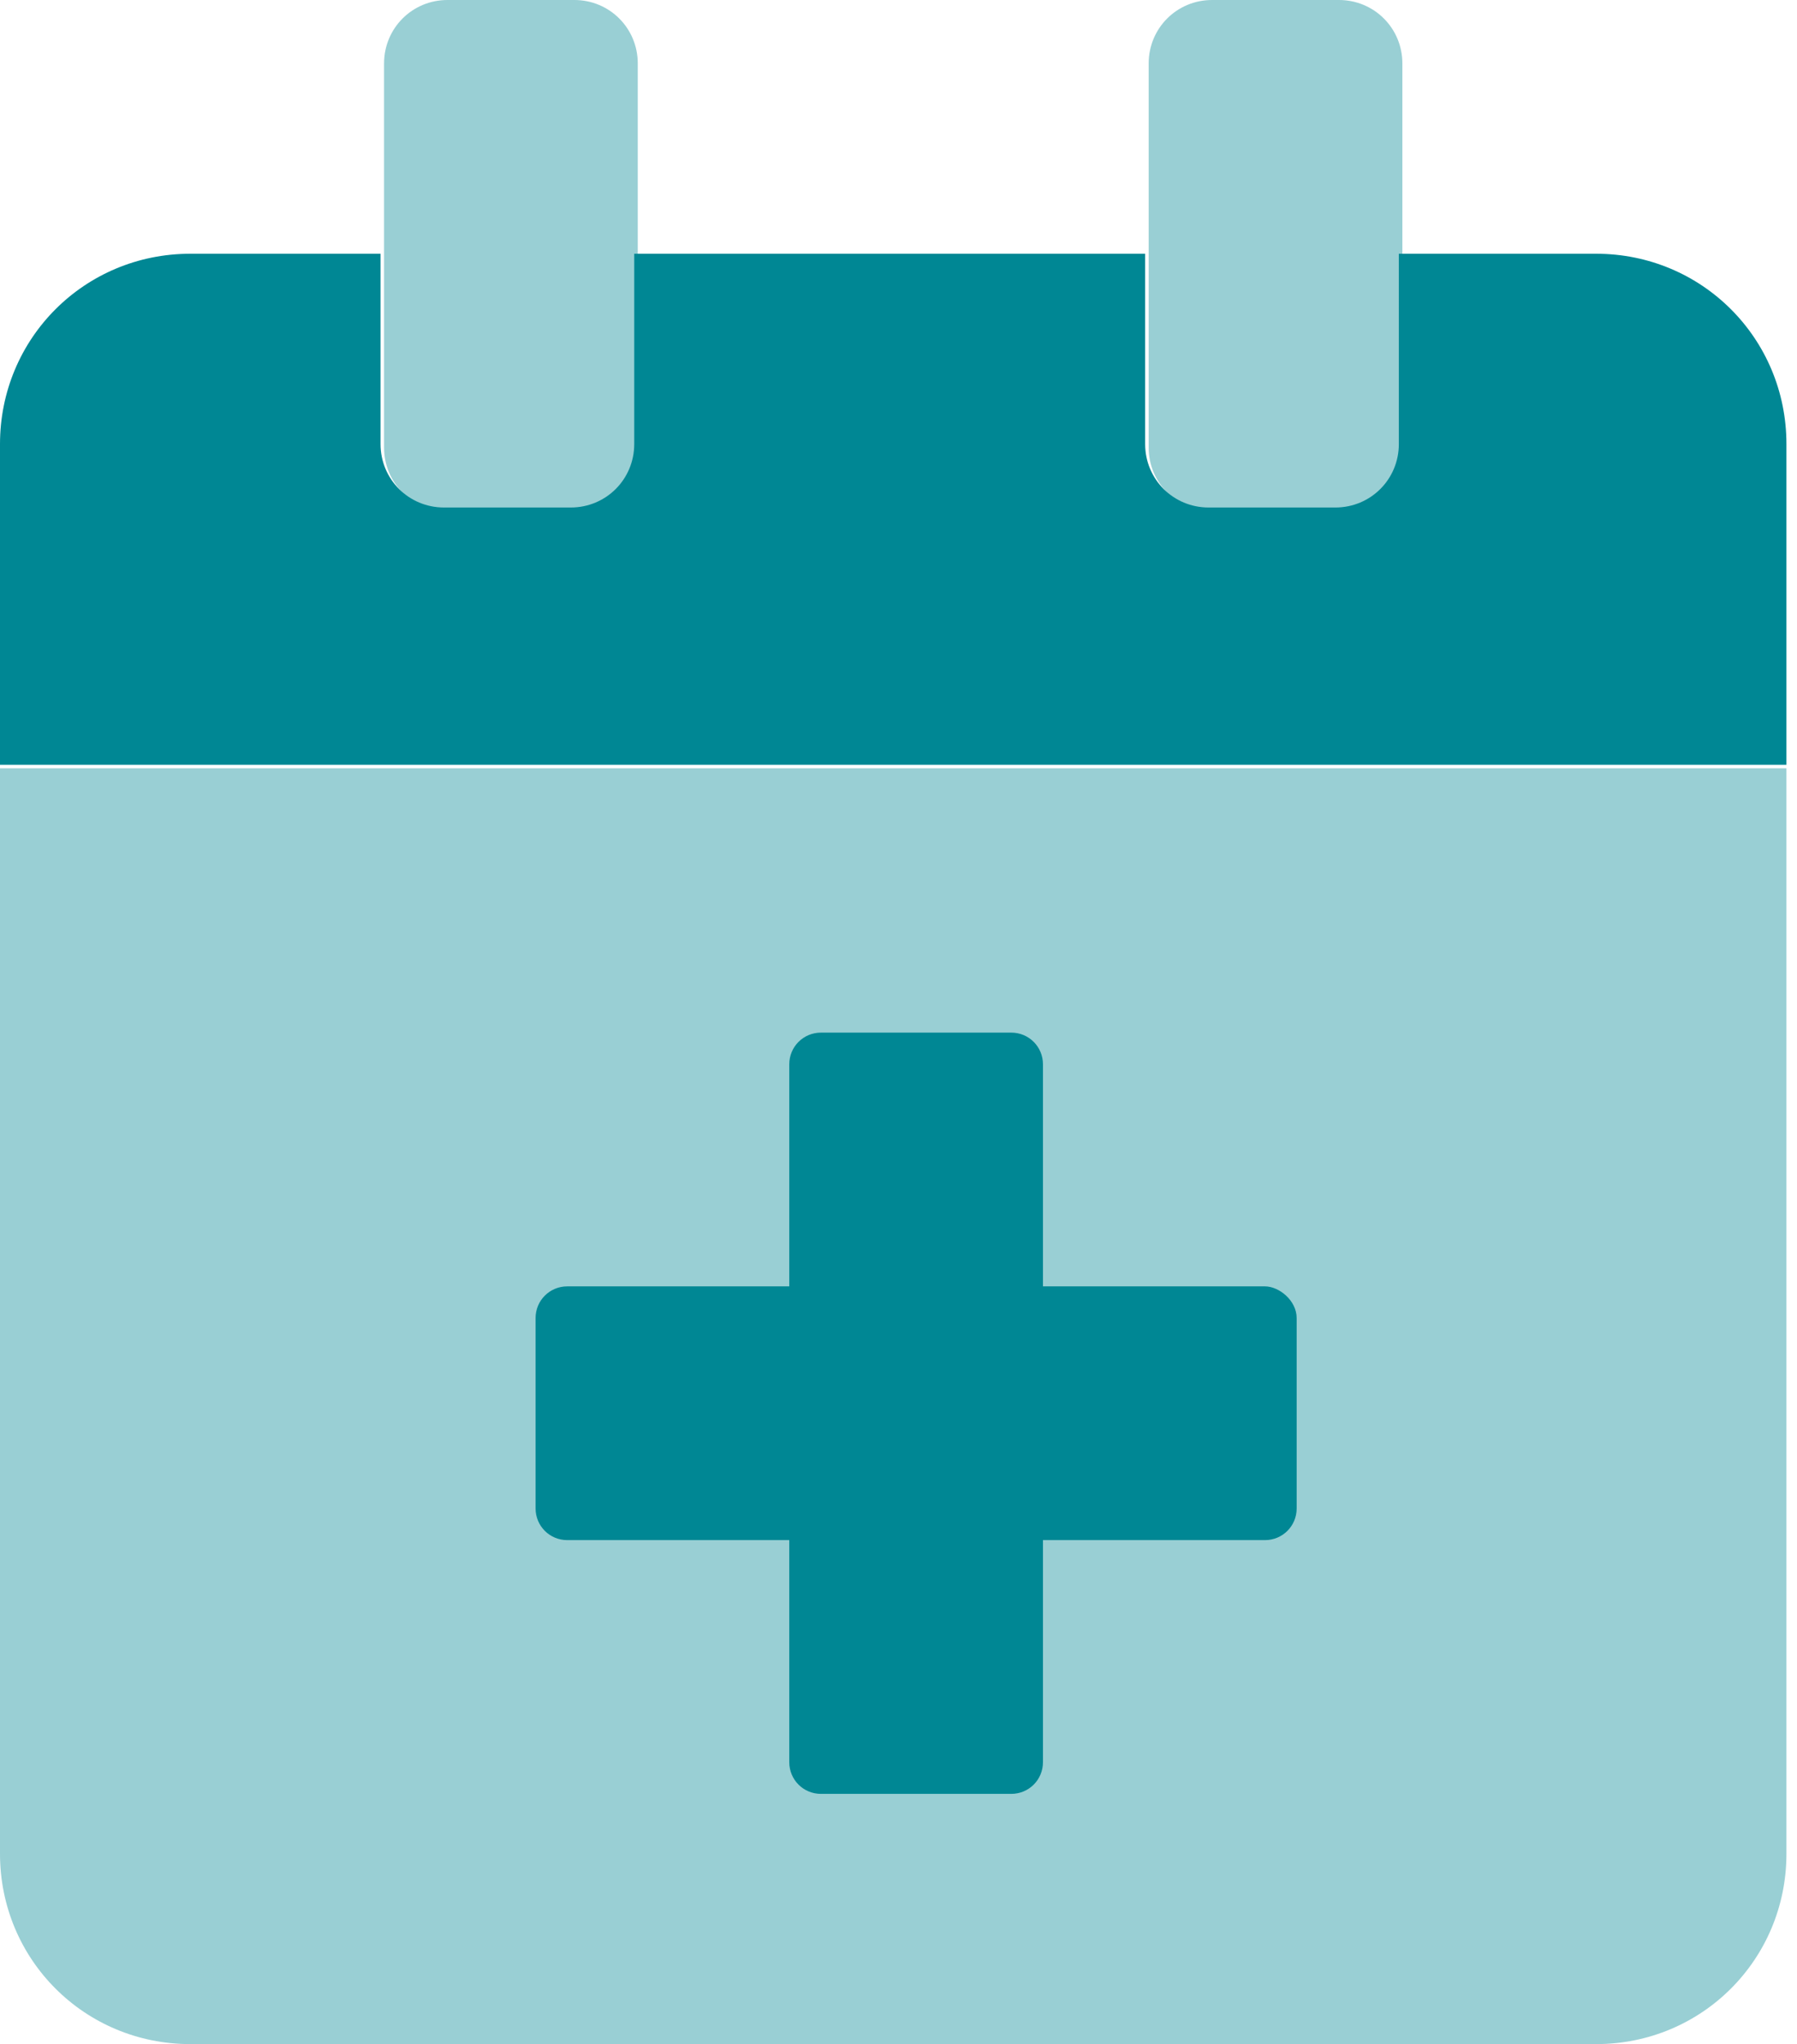
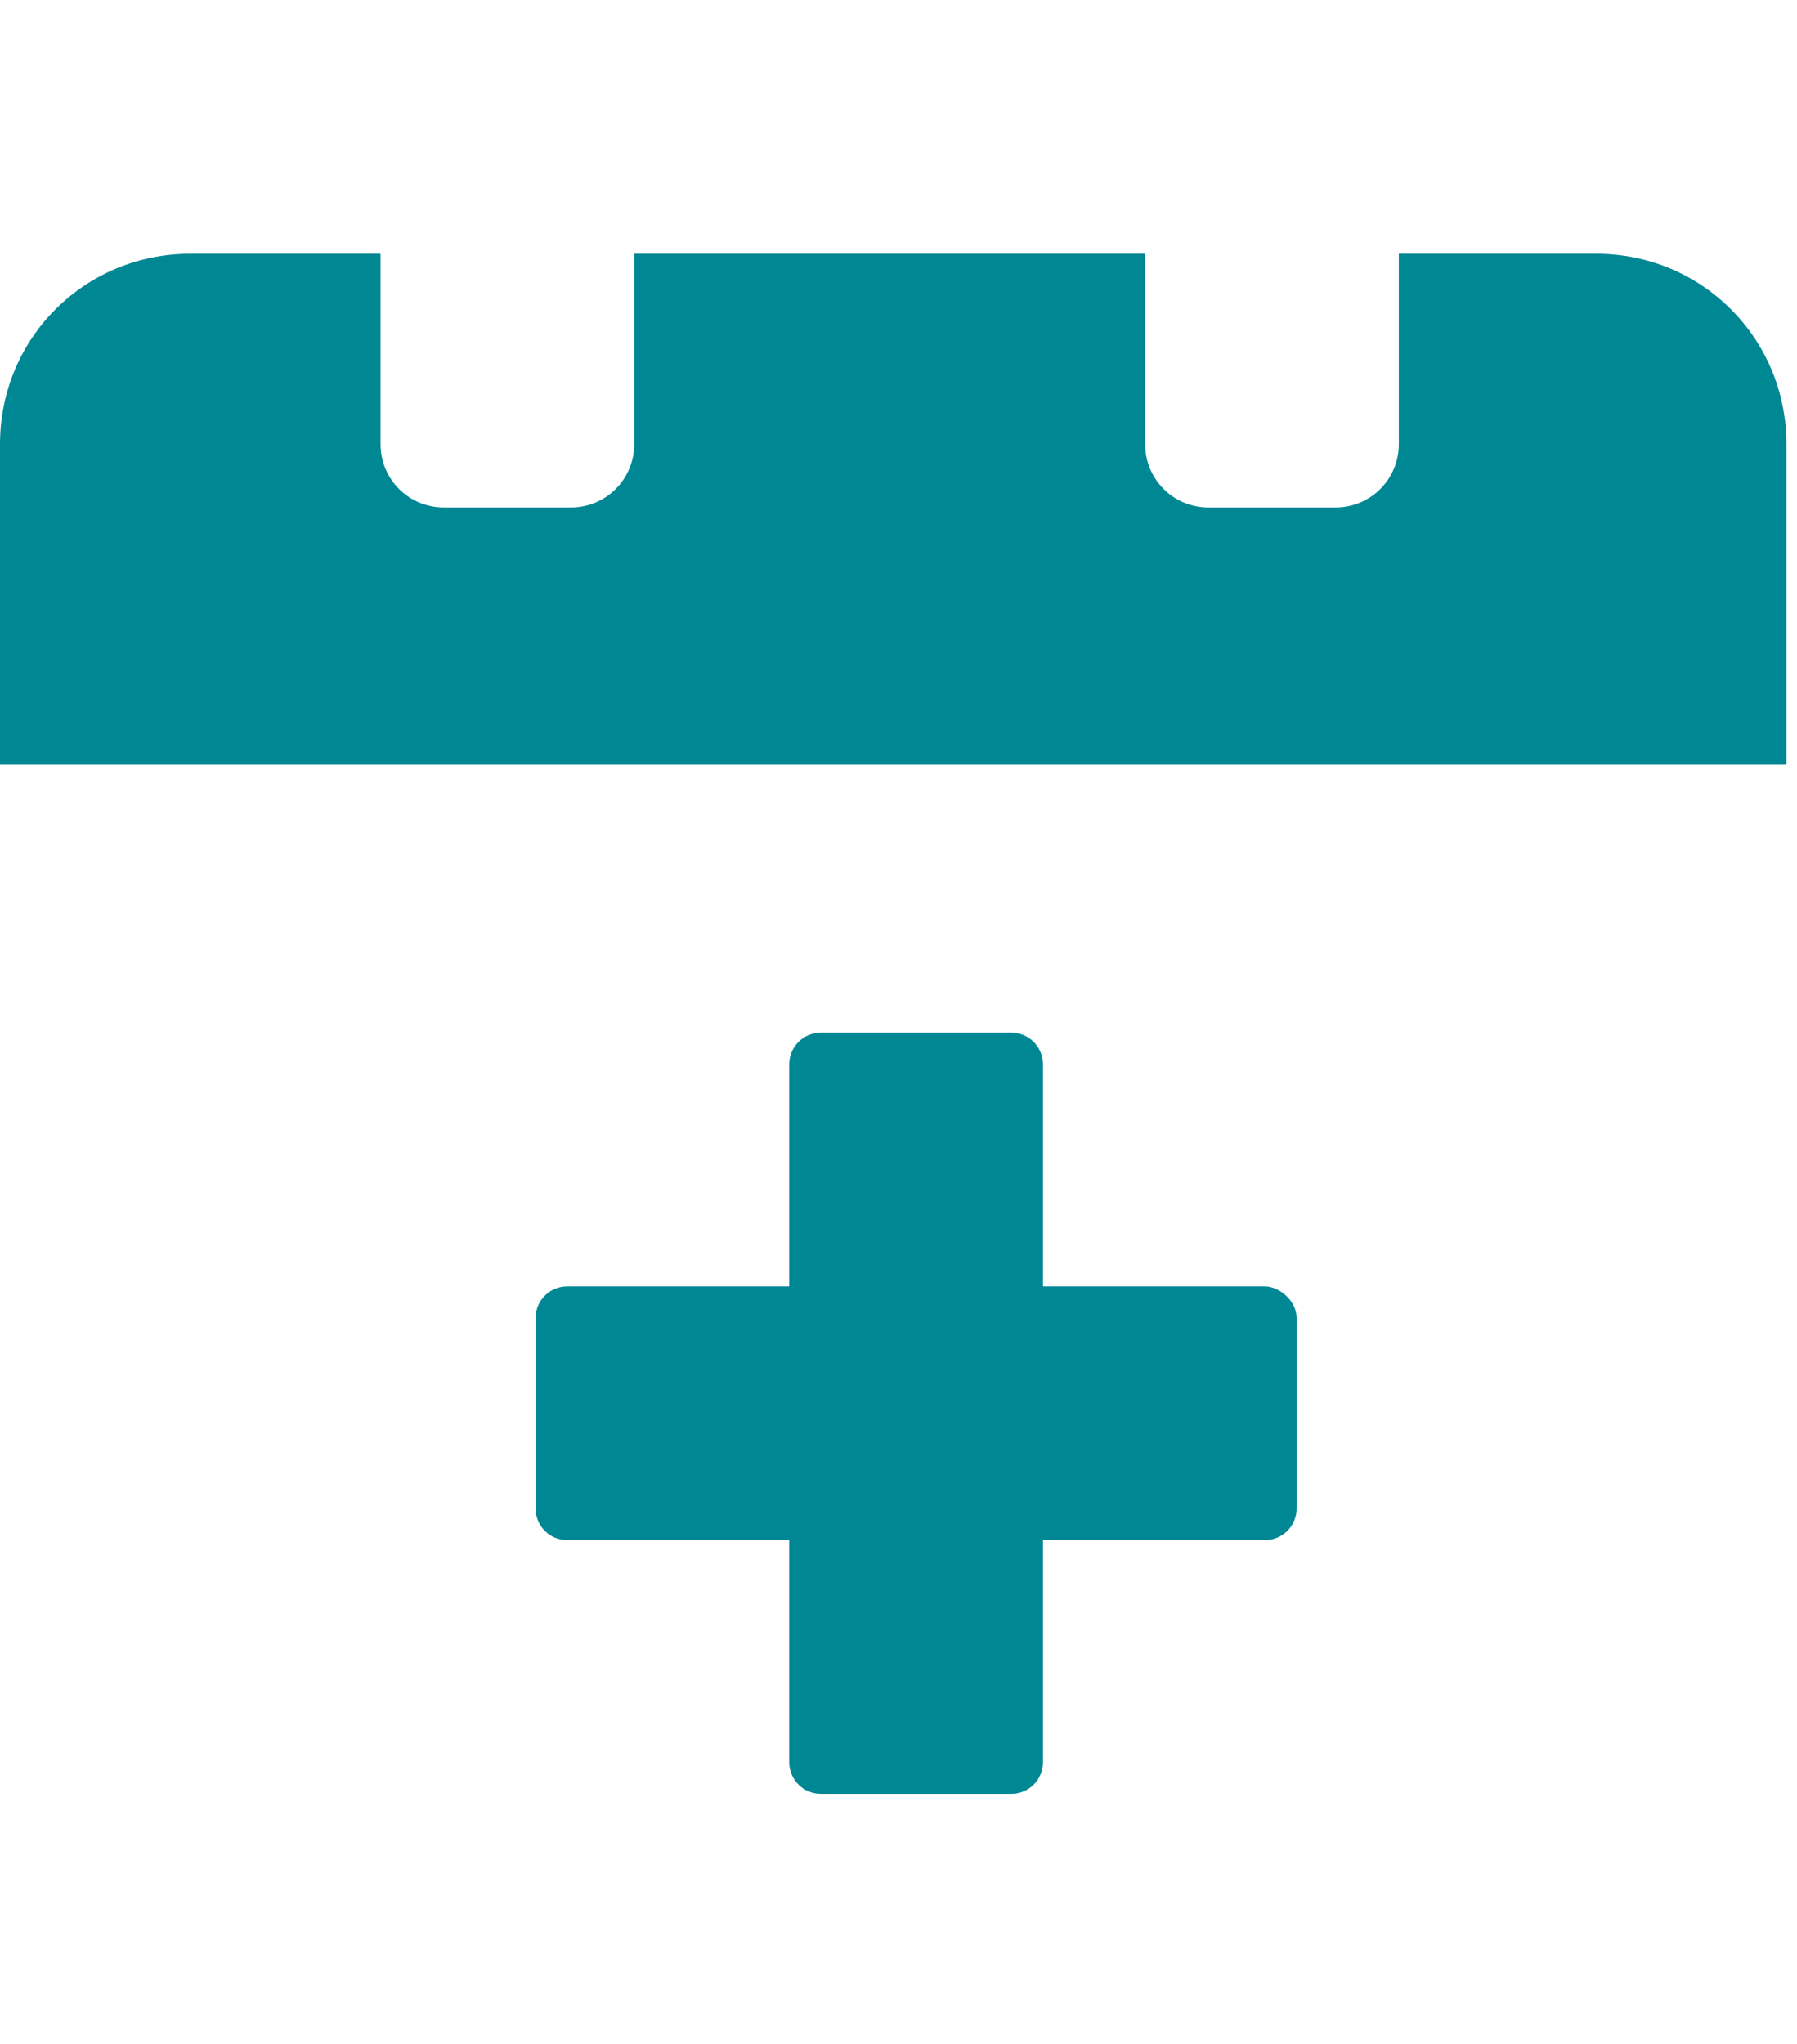
<svg xmlns="http://www.w3.org/2000/svg" version="1.1" id="Layer_1" x="0px" y="0px" viewBox="0 0 51 58" style="enable-background:new 0 0 51 58;" xml:space="preserve">
  <style type="text/css">
	.st0{opacity:0.4;}
	.st1{fill:#008794;}
</style>
  <g>
    <g>
      <g class="st0">
-         <path class="st1" d="M12.7,14.5h3.6c1,0,1.8-0.8,1.8-1.8c0,0,0,0,0,0V1.8c0-1-0.8-1.8-1.8-1.8c0,0,0,0,0,0h-3.6     c-1,0-1.8,0.8-1.8,1.8c0,0,0,0,0,0v10.9C10.9,13.7,11.7,14.5,12.7,14.5z M34.4,14.5h3.6c1,0,1.8-0.8,1.8-1.8c0,0,0,0,0,0V1.8     c0-1-0.8-1.8-1.8-1.8c0,0,0,0,0,0h-3.6c-1,0-1.8,0.8-1.8,1.8c0,0,0,0,0,0v10.9C32.6,13.7,33.4,14.5,34.4,14.5z M0,21.8v30.8     c0,3,2.4,5.4,5.4,5.4c0,0,0,0,0,0h39.9c3,0,5.4-2.4,5.4-5.4c0,0,0,0,0,0V21.8H0z" />
-       </g>
+         </g>
      <g>
        <path class="st1" d="M45.3,7.2c3,0,5.4,2.4,5.4,5.4c0,0,0,0,0,0v9.1H0v-9.1c0-3,2.4-5.4,5.4-5.4c0,0,0,0,0,0h5.4v5.4     c0,1,0.8,1.8,1.8,1.8h3.6c1,0,1.8-0.8,1.8-1.8c0,0,0,0,0,0V7.2h14.5v5.4c0,1,0.8,1.8,1.8,1.8h3.6c1,0,1.8-0.8,1.8-1.8     c0,0,0,0,0,0V7.2H45.3z M36.8,37.4v5.4c0,0.5-0.4,0.9-0.9,0.9h-6.3v6.3c0,0.5-0.4,0.9-0.9,0.9h-5.4c-0.5,0-0.9-0.4-0.9-0.9v-6.3     h-6.3c-0.5,0-0.9-0.4-0.9-0.9v-5.4c0-0.5,0.4-0.9,0.9-0.9h6.3v-6.3c0-0.5,0.4-0.9,0.9-0.9h5.4c0.5,0,0.9,0.4,0.9,0.9v6.3h6.3     C36.3,36.5,36.8,36.9,36.8,37.4z" />
      </g>
    </g>
  </g>
</svg>